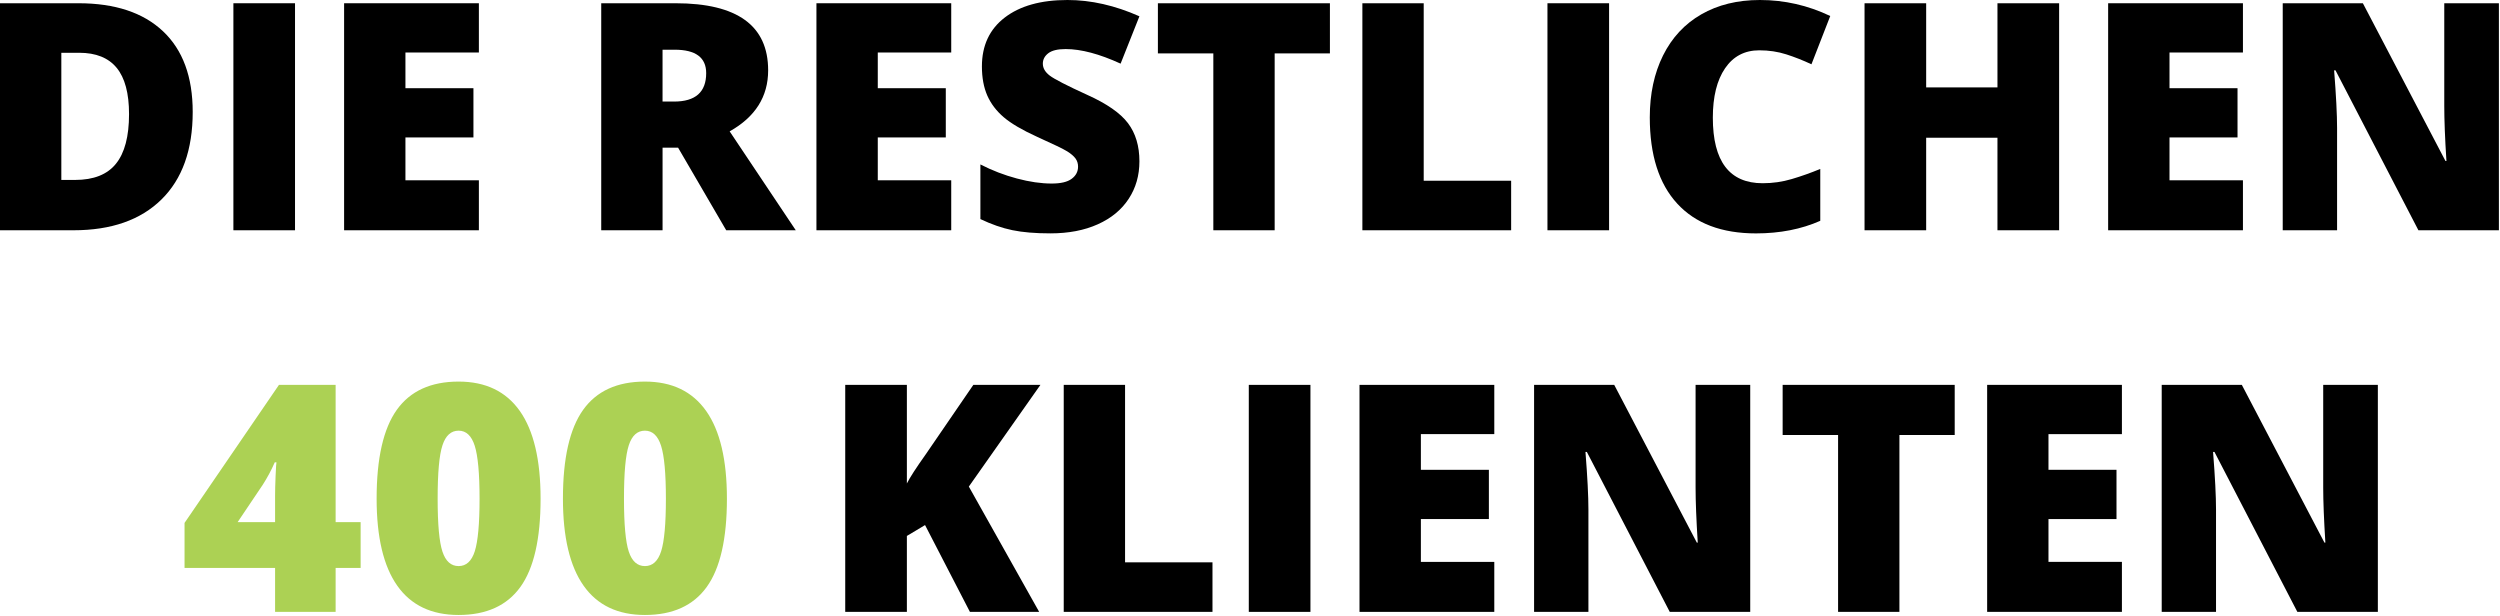
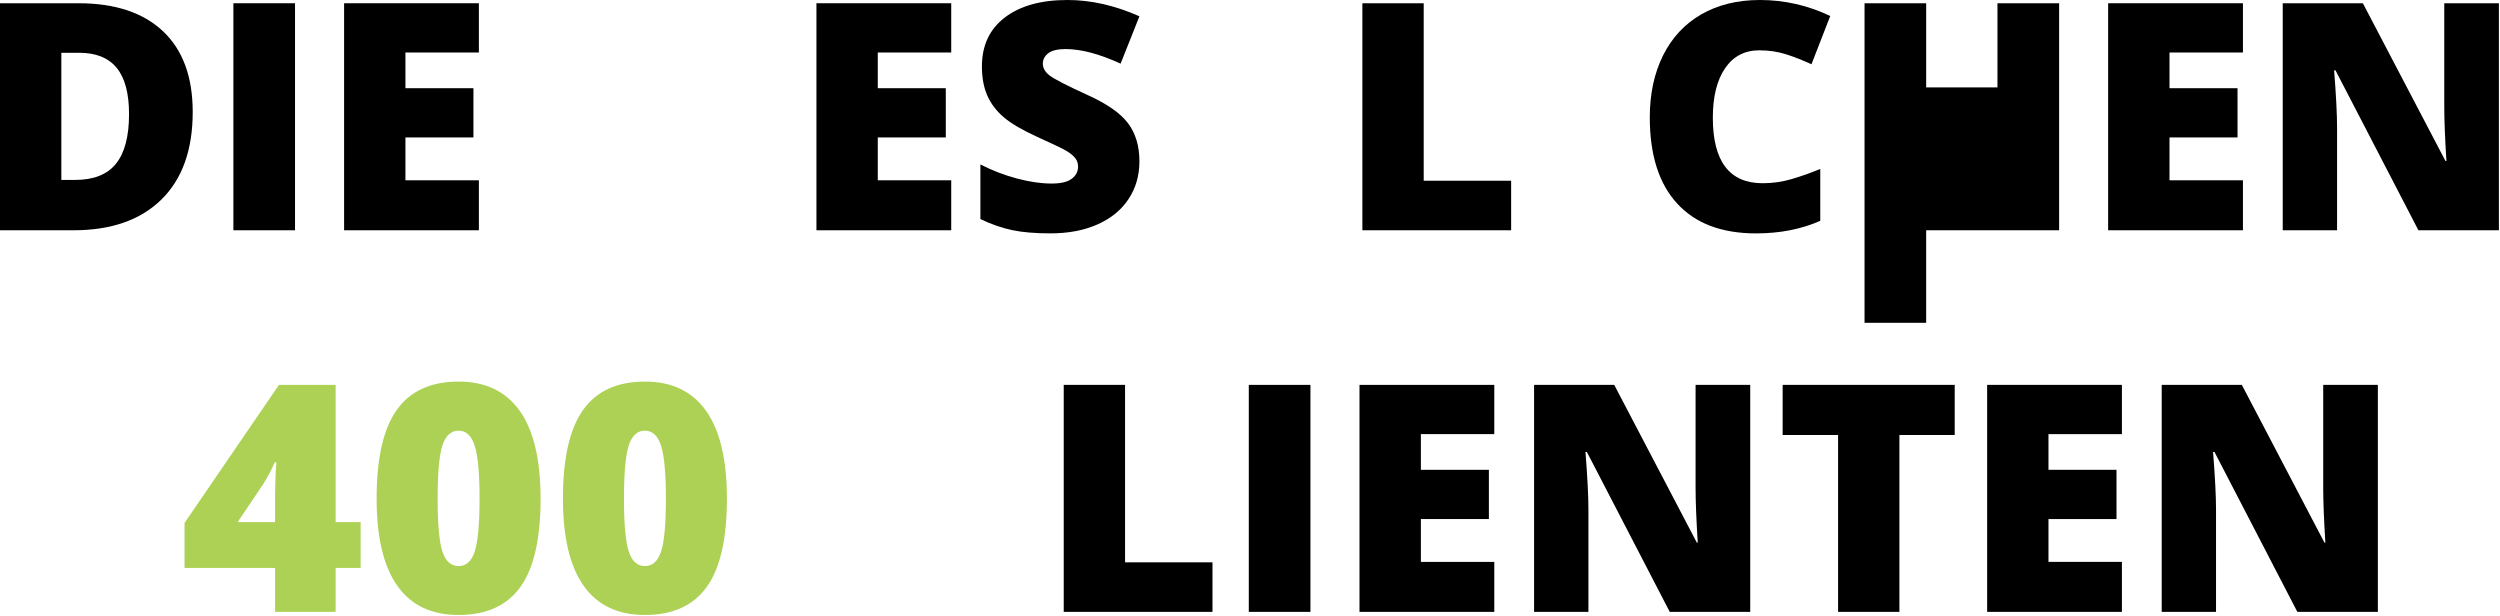
<svg xmlns="http://www.w3.org/2000/svg" version="1.1" id="Layer_1" x="0px" y="0px" width="120px" height="29.563px" viewBox="0 0 120 29.563" enable-background="new 0 0 120 29.563" xml:space="preserve">
  <g>
    <path d="M9.25,5.374c0,1.818-0.5,3.219-1.502,4.203c-1.001,0.984-2.409,1.476-4.223,1.476H0V0.156h3.771   c1.749,0,3.099,0.447,4.051,1.342C8.773,2.393,9.25,3.685,9.25,5.374z M6.194,5.478c0-0.999-0.198-1.739-0.593-2.221   c-0.395-0.482-0.995-0.724-1.8-0.724H2.944v6.104H3.6c0.894,0,1.55-0.259,1.967-0.779C5.985,7.34,6.194,6.547,6.194,5.478z" />
    <path d="M11.203,11.053V0.156h2.958v10.897H11.203z" />
    <path d="M22.986,11.053h-6.469V0.156h6.469V2.52h-3.525v1.714h3.264v2.363h-3.264v2.057h3.525V11.053z" />
-     <path d="M31.803,7.088v3.965h-2.944V0.156h3.57c2.961,0,4.442,1.074,4.442,3.22c0,1.263-0.617,2.239-1.848,2.929l3.174,4.748   h-3.339l-2.31-3.965H31.803z M31.803,4.875h0.551c1.029,0,1.543-0.455,1.543-1.364c0-0.75-0.504-1.125-1.513-1.125h-0.582V4.875z" />
    <path d="M45.659,11.053h-6.47V0.156h6.47V2.52h-3.526v1.714h3.265v2.363h-3.265v2.057h3.526V11.053z" />
    <path d="M54.692,7.744c0,0.675-0.171,1.275-0.515,1.8c-0.343,0.524-0.836,0.932-1.483,1.222c-0.646,0.291-1.404,0.436-2.273,0.436   c-0.726,0-1.334-0.051-1.826-0.153c-0.492-0.102-1.003-0.279-1.536-0.533V7.893c0.562,0.289,1.146,0.514,1.752,0.675   c0.606,0.162,1.163,0.242,1.669,0.242c0.437,0,0.757-0.075,0.961-0.228c0.204-0.151,0.306-0.346,0.306-0.584   c0-0.149-0.041-0.28-0.123-0.392c-0.083-0.112-0.214-0.225-0.395-0.339c-0.182-0.114-0.665-0.348-1.45-0.701   c-0.71-0.323-1.244-0.636-1.599-0.939c-0.355-0.303-0.618-0.651-0.791-1.043c-0.171-0.393-0.257-0.857-0.257-1.394   c0-1.004,0.365-1.786,1.096-2.347C48.959,0.281,49.964,0,51.24,0c1.128,0,2.279,0.261,3.452,0.782l-0.903,2.273   c-1.018-0.467-1.898-0.7-2.638-0.7c-0.383,0-0.66,0.067-0.834,0.201c-0.174,0.134-0.261,0.3-0.261,0.499   c0,0.214,0.11,0.405,0.332,0.574c0.221,0.169,0.821,0.478,1.8,0.925c0.939,0.422,1.591,0.875,1.956,1.36   C54.509,6.398,54.692,7.009,54.692,7.744z" />
-     <path d="M61.184,11.053h-2.944V2.564h-2.661V0.156h8.257v2.408h-2.652V11.053z" />
    <path d="M65.394,11.053V0.156h2.944v8.519h4.197v2.378H65.394z" />
-     <path d="M74.278,11.053V0.156h2.958v10.897H74.278z" />
    <path d="M84.445,2.415c-0.7,0-1.248,0.287-1.64,0.86c-0.393,0.574-0.589,1.366-0.589,2.374c0,2.097,0.798,3.146,2.392,3.146   c0.482,0,0.949-0.067,1.401-0.202c0.453-0.134,0.907-0.295,1.364-0.484v2.49c-0.908,0.402-1.938,0.604-3.085,0.604   c-1.645,0-2.906-0.477-3.782-1.431c-0.878-0.955-1.316-2.333-1.316-4.137c0-1.128,0.212-2.119,0.637-2.974   c0.426-0.854,1.036-1.512,1.834-1.971S83.396,0,84.476,0c1.177,0,2.302,0.256,3.376,0.768l-0.902,2.318   c-0.402-0.189-0.805-0.348-1.208-0.477C85.34,2.48,84.907,2.415,84.445,2.415z" />
-     <path d="M98.838,11.053h-2.96V6.611h-3.422v4.442h-2.958V0.156h2.958v4.04h3.422v-4.04h2.96V11.053z" />
+     <path d="M98.838,11.053h-2.96h-3.422v4.442h-2.958V0.156h2.958v4.04h3.422v-4.04h2.96V11.053z" />
    <path d="M107.661,11.053h-6.47V0.156h6.47V2.52h-3.525v1.714h3.265v2.363h-3.265v2.057h3.525V11.053z" />
    <path d="M119.944,11.053h-3.86l-3.98-7.677h-0.066c0.095,1.208,0.142,2.13,0.142,2.766v4.912h-2.609V0.156h3.847l3.965,7.572h0.046   c-0.071-1.098-0.104-1.979-0.104-2.646V0.156h2.622V11.053z" />
    <path fill="#ACD154" d="M17.31,27.261h-1.2v2.109h-2.906v-2.109H8.858V25.1l4.532-6.626h2.72v6.588h1.2V27.261z M13.204,25.062   v-1.267c0-0.238,0.008-0.56,0.025-0.965c0.018-0.405,0.031-0.618,0.041-0.637h-0.082c-0.168,0.383-0.36,0.74-0.574,1.073   l-1.208,1.796H13.204z" />
    <path fill="#ACD154" d="M25.948,23.937c0,1.928-0.323,3.34-0.969,4.237c-0.646,0.897-1.635,1.345-2.966,1.345   c-1.302,0-2.284-0.468-2.944-1.405c-0.661-0.937-0.991-2.33-0.991-4.178c0-1.938,0.323-3.358,0.968-4.263   c0.646-0.904,1.635-1.357,2.967-1.357c1.296,0,2.276,0.471,2.94,1.413C25.616,20.671,25.948,22.073,25.948,23.937z M21.007,23.937   c0,1.233,0.077,2.08,0.231,2.542c0.154,0.463,0.412,0.693,0.775,0.693c0.367,0,0.626-0.238,0.778-0.715   c0.151-0.477,0.228-1.317,0.228-2.52c0-1.207-0.078-2.053-0.231-2.538c-0.154-0.484-0.413-0.727-0.774-0.727   c-0.363,0-0.622,0.233-0.775,0.7C21.083,21.84,21.007,22.695,21.007,23.937z" />
    <path fill="#ACD154" d="M34.892,23.937c0,1.928-0.323,3.34-0.969,4.237c-0.646,0.897-1.635,1.345-2.966,1.345   c-1.302,0-2.283-0.468-2.944-1.405c-0.661-0.937-0.992-2.33-0.992-4.178c0-1.938,0.323-3.358,0.969-4.263   c0.646-0.904,1.635-1.357,2.967-1.357c1.297,0,2.276,0.471,2.94,1.413C34.561,20.671,34.892,22.073,34.892,23.937z M29.951,23.937   c0,1.233,0.077,2.08,0.231,2.542c0.153,0.463,0.412,0.693,0.775,0.693c0.367,0,0.627-0.238,0.779-0.715   c0.151-0.477,0.227-1.317,0.227-2.52c0-1.207-0.077-2.053-0.231-2.538c-0.154-0.484-0.413-0.727-0.775-0.727   c-0.363,0-0.622,0.233-0.775,0.7C30.028,21.84,29.951,22.695,29.951,23.937z" />
-     <path d="M49.88,29.37h-3.324l-2.154-4.167l-0.872,0.522v3.645h-2.959V18.474h2.959v4.733c0.148-0.293,0.45-0.758,0.902-1.394   l2.288-3.339h3.22l-3.436,4.882L49.88,29.37z" />
    <path d="M51.059,29.37V18.474h2.944v8.519h4.196v2.378H51.059z" />
    <path d="M59.942,29.37V18.474h2.959V29.37H59.942z" />
    <path d="M71.726,29.37h-6.47V18.474h6.47v2.363h-3.524v1.714h3.264v2.363h-3.264v2.057h3.524V29.37z" />
    <path d="M84.009,29.37h-3.861l-3.979-7.677h-0.067c0.096,1.208,0.142,2.13,0.142,2.766v4.912h-2.608V18.474h3.847l3.965,7.572   h0.044c-0.069-1.098-0.104-1.979-0.104-2.645v-4.927h2.623V29.37z" />
    <path d="M91.171,29.37h-2.943v-8.489h-2.661v-2.407h8.259v2.407h-2.654V29.37z" />
    <path d="M101.852,29.37h-6.469V18.474h6.469v2.363h-3.525v1.714h3.265v2.363h-3.265v2.057h3.525V29.37z" />
    <path d="M114.135,29.37h-3.862l-3.979-7.677h-0.067c0.096,1.208,0.142,2.13,0.142,2.766v4.912h-2.607V18.474h3.846l3.965,7.572   h0.045c-0.069-1.098-0.104-1.979-0.104-2.645v-4.927h2.623V29.37z" />
  </g>
  <rect x="136" y="10.667" fill="#ACD154" width="41.333" height="40" />
</svg>